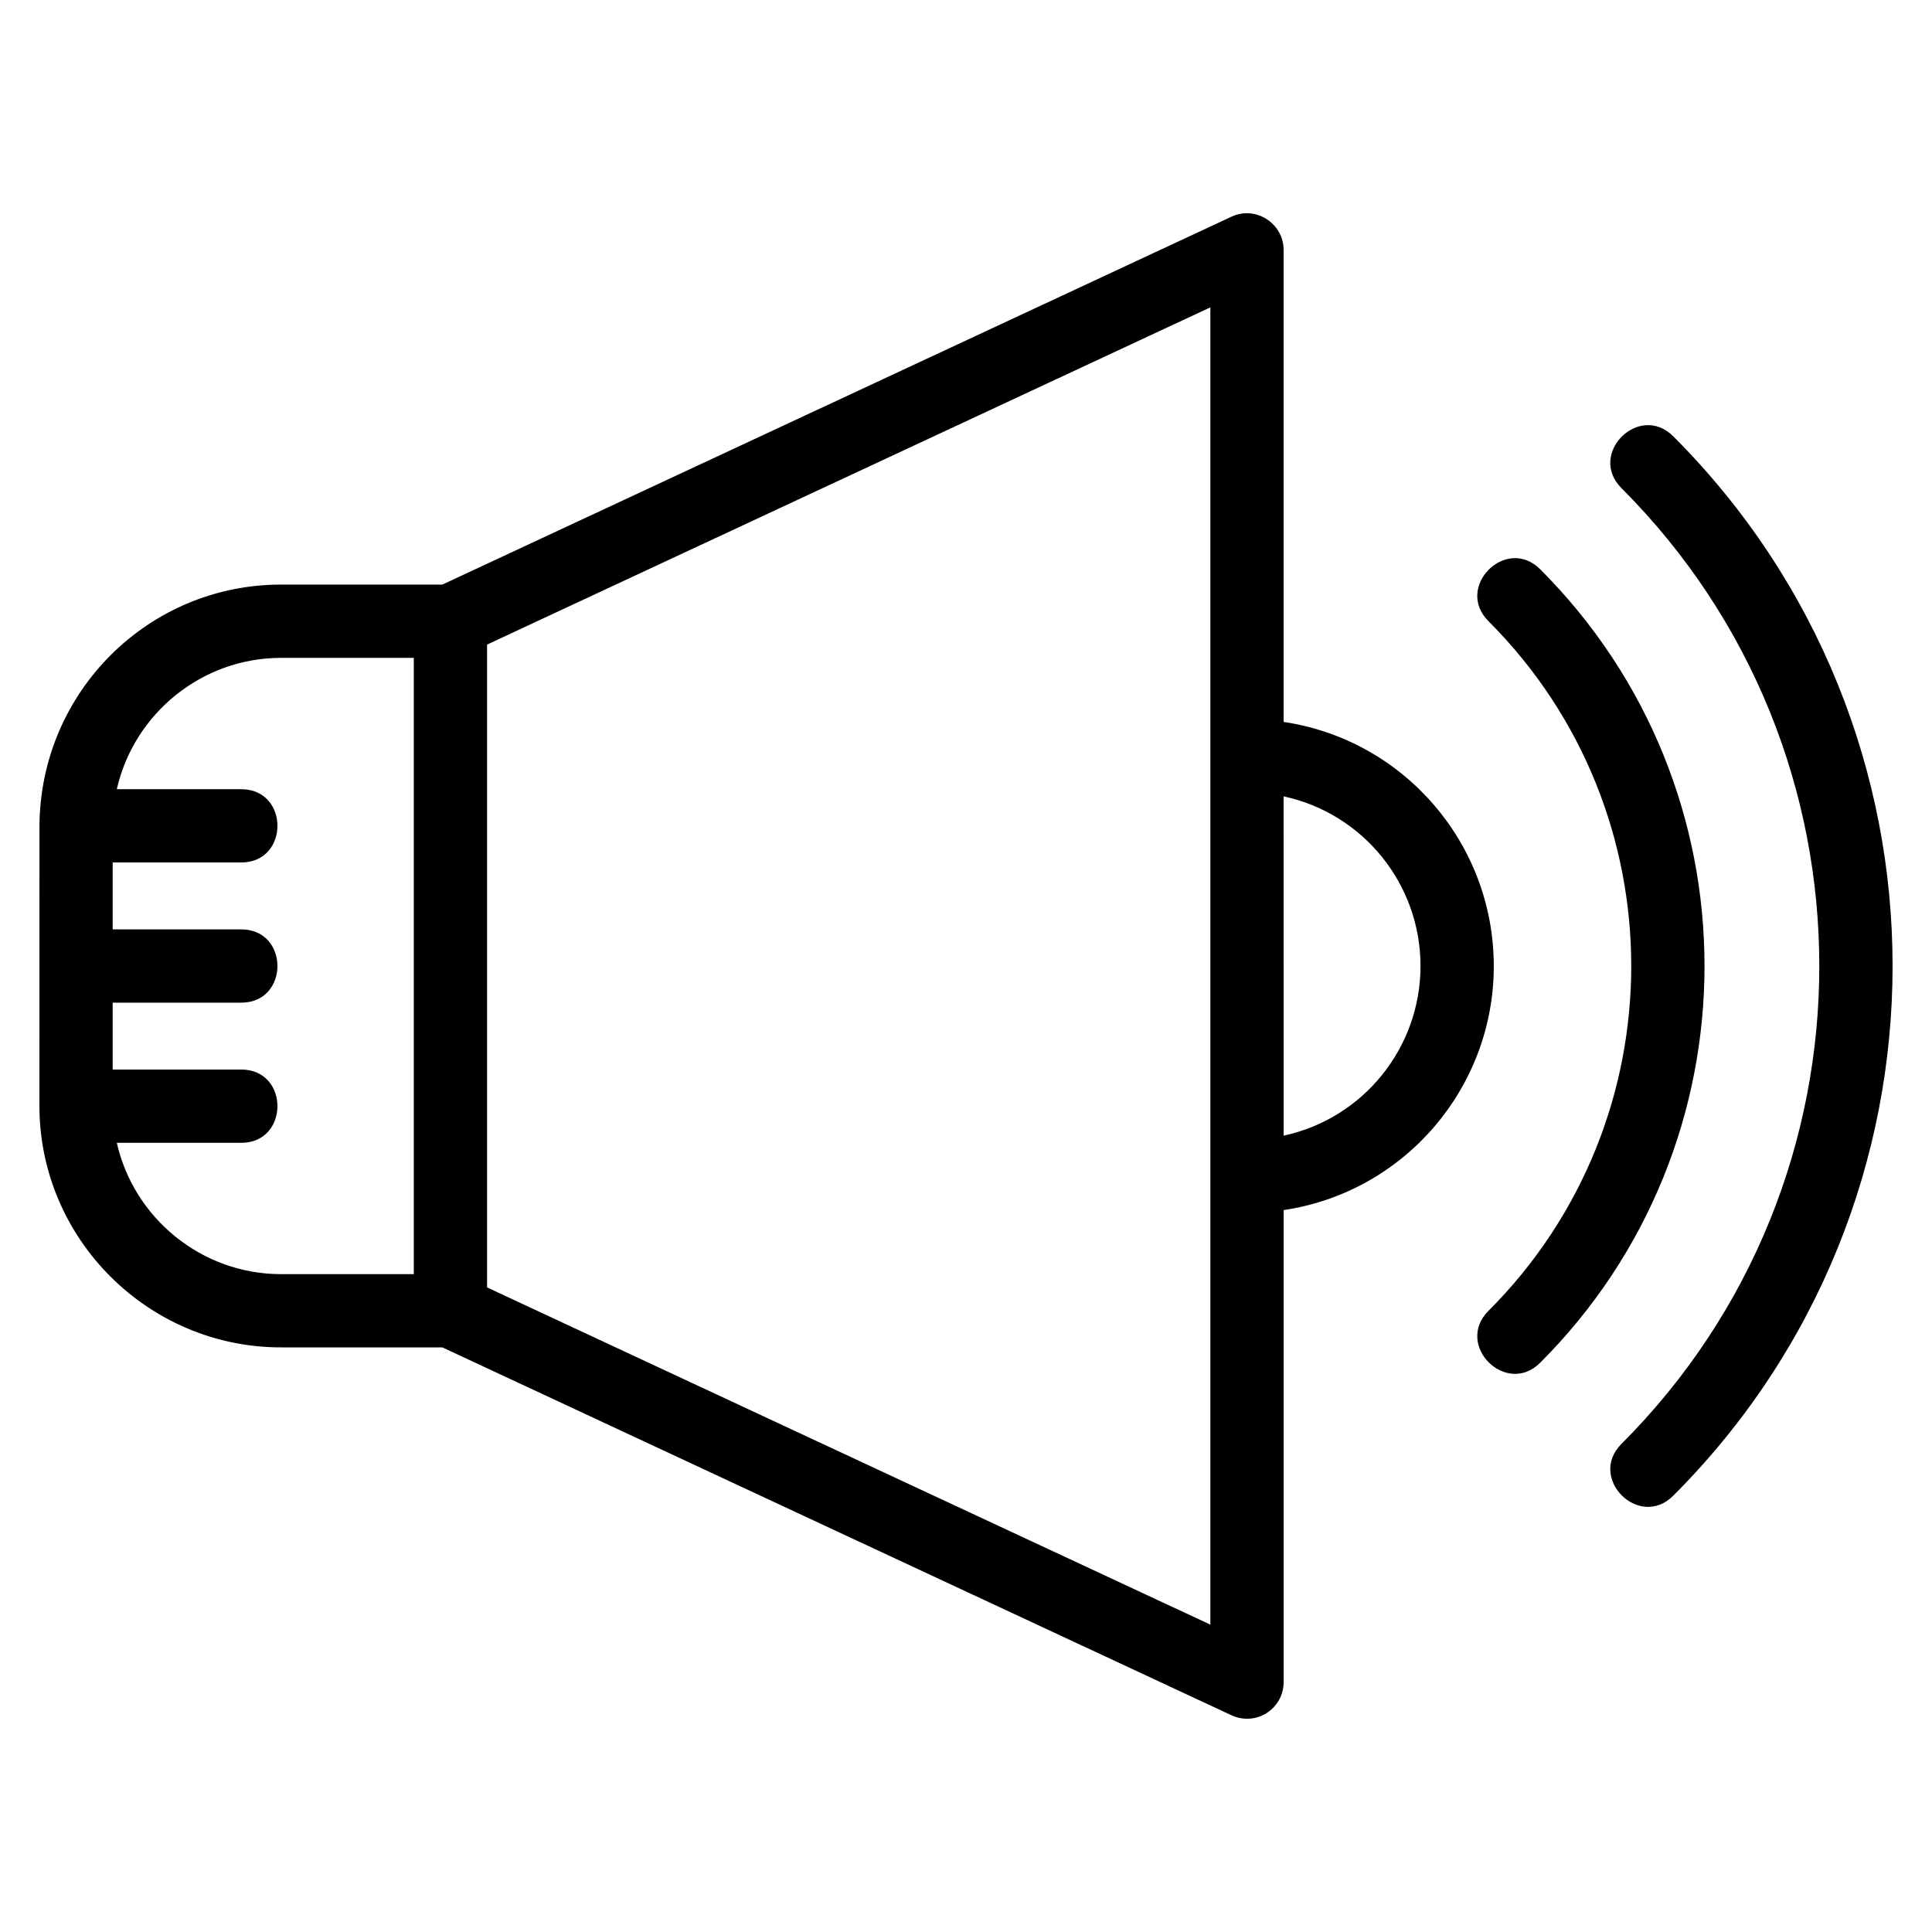
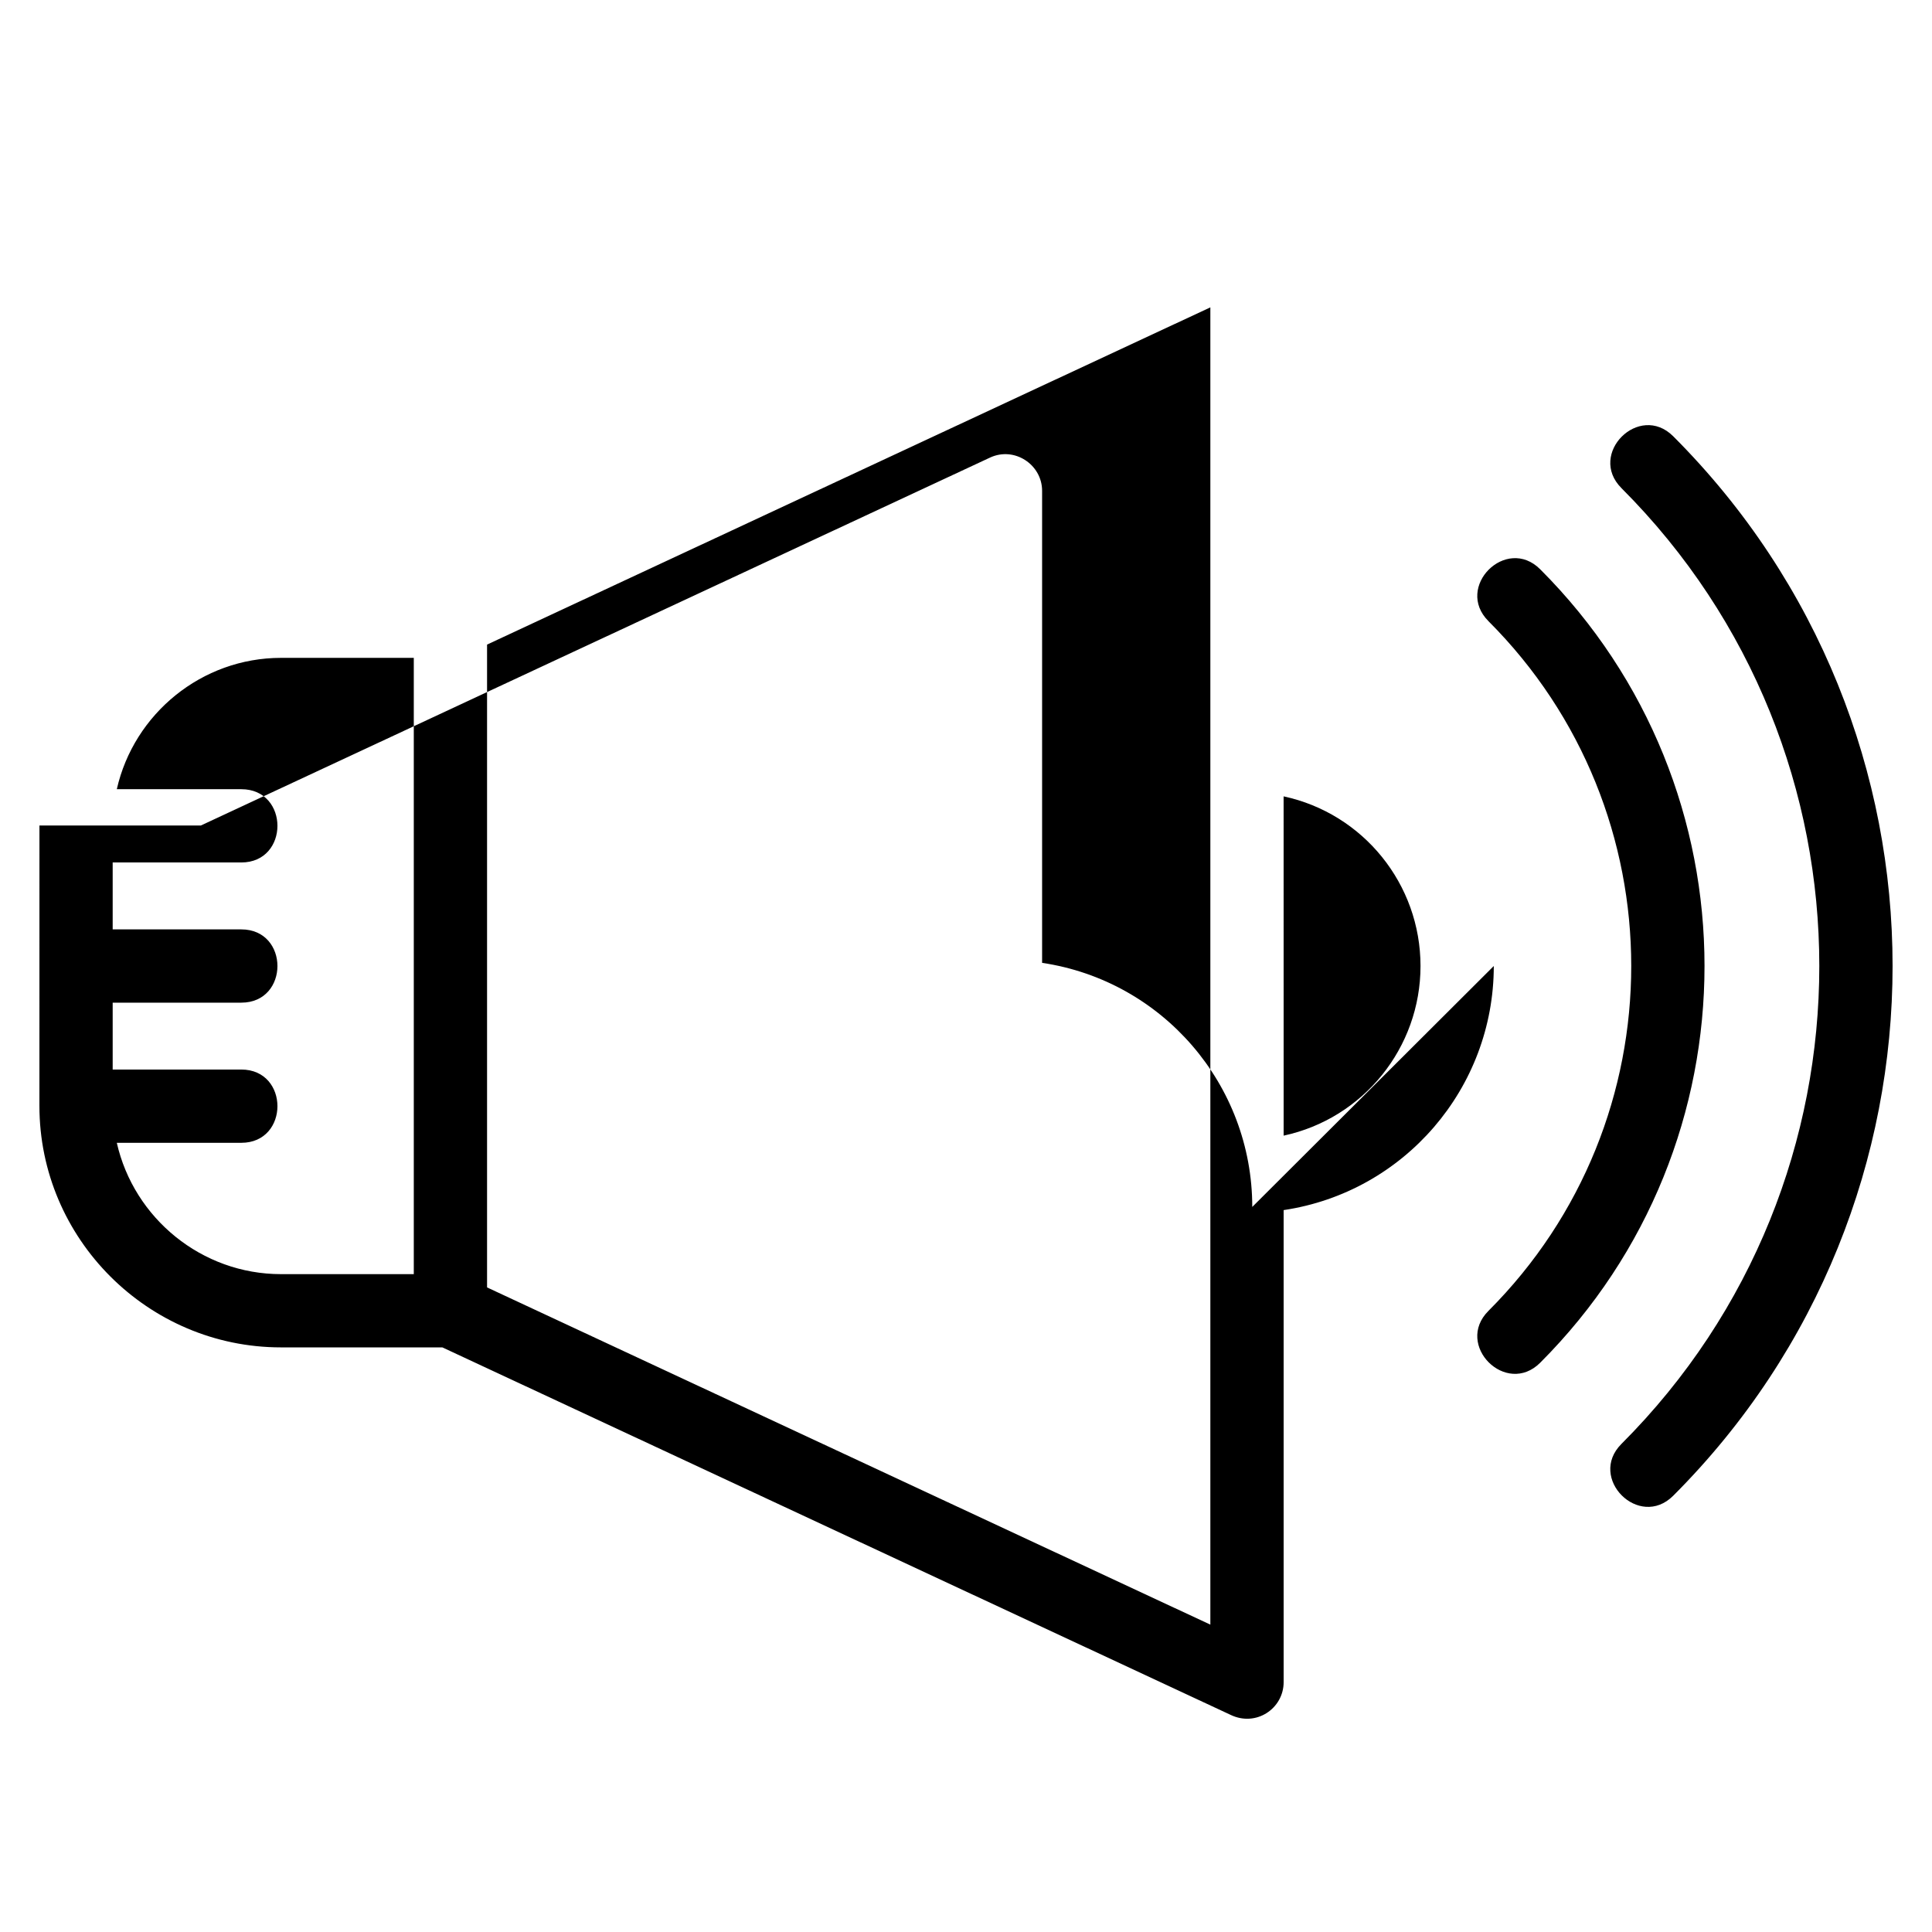
<svg xmlns="http://www.w3.org/2000/svg" fill="#000000" width="800px" height="800px" version="1.1" viewBox="144 144 512 512">
-   <path d="m539.87 400c0 32.379-23.742 59.93-55.691 64.688v125.09c0 7.023-7.324 11.965-14.109 8.656l-208.84-97.363h-42.773c-35.227 0-64.012-28.789-64.012-64.004l0.008-74.297c0.297-35.508 28.938-63.848 64.004-63.848h42.773l209.14-97.504c6.473-3.016 13.801 1.867 13.801 8.801v125.1c31.953 4.754 55.695 32.312 55.695 64.684zm-366.01 27.438h34.078c12.781 0 12.781 19.418 0 19.418h-32.984c4.535 20.023 22.527 34.805 43.5 34.805h35.203v-163.32h-35.203c-20.969 0-38.965 14.781-43.5 34.805h32.984c12.781 0 12.781 19.418 0 19.418h-34.078v17.734h34.078c12.781 0 12.781 19.418 0 19.418h-34.078v17.727zm346.59-27.438c0-21.672-15.148-40.418-36.281-44.957l0.008 89.914c21.125-4.539 36.273-23.285 36.273-44.957zm17.996-91.402c-9.031-9.039 4.695-22.766 13.727-13.727 58.055 58.047 58.055 152.21 0 210.26-9.031 9.039-22.762-4.688-13.727-13.727 50.465-50.461 50.465-132.34 0-182.8zm35.25-35.25c-9.039-9.039 4.695-22.766 13.727-13.727 77.508 77.508 77.508 203.25 0 280.76-9.039 9.039-22.762-4.688-13.727-13.727 69.918-69.918 69.918-183.38 0-253.3zm-300.62 41.469v170.36l191.68 89.367v-349.09l-191.68 89.367z" />
+   <path d="m539.87 400c0 32.379-23.742 59.93-55.691 64.688v125.09c0 7.023-7.324 11.965-14.109 8.656l-208.84-97.363h-42.773c-35.227 0-64.012-28.789-64.012-64.004l0.008-74.297h42.773l209.14-97.504c6.473-3.016 13.801 1.867 13.801 8.801v125.1c31.953 4.754 55.695 32.312 55.695 64.684zm-366.01 27.438h34.078c12.781 0 12.781 19.418 0 19.418h-32.984c4.535 20.023 22.527 34.805 43.5 34.805h35.203v-163.32h-35.203c-20.969 0-38.965 14.781-43.5 34.805h32.984c12.781 0 12.781 19.418 0 19.418h-34.078v17.734h34.078c12.781 0 12.781 19.418 0 19.418h-34.078v17.727zm346.59-27.438c0-21.672-15.148-40.418-36.281-44.957l0.008 89.914c21.125-4.539 36.273-23.285 36.273-44.957zm17.996-91.402c-9.031-9.039 4.695-22.766 13.727-13.727 58.055 58.047 58.055 152.21 0 210.26-9.031 9.039-22.762-4.688-13.727-13.727 50.465-50.461 50.465-132.34 0-182.8zm35.25-35.25c-9.039-9.039 4.695-22.766 13.727-13.727 77.508 77.508 77.508 203.25 0 280.76-9.039 9.039-22.762-4.688-13.727-13.727 69.918-69.918 69.918-183.38 0-253.3zm-300.62 41.469v170.36l191.68 89.367v-349.09l-191.68 89.367z" />
</svg>